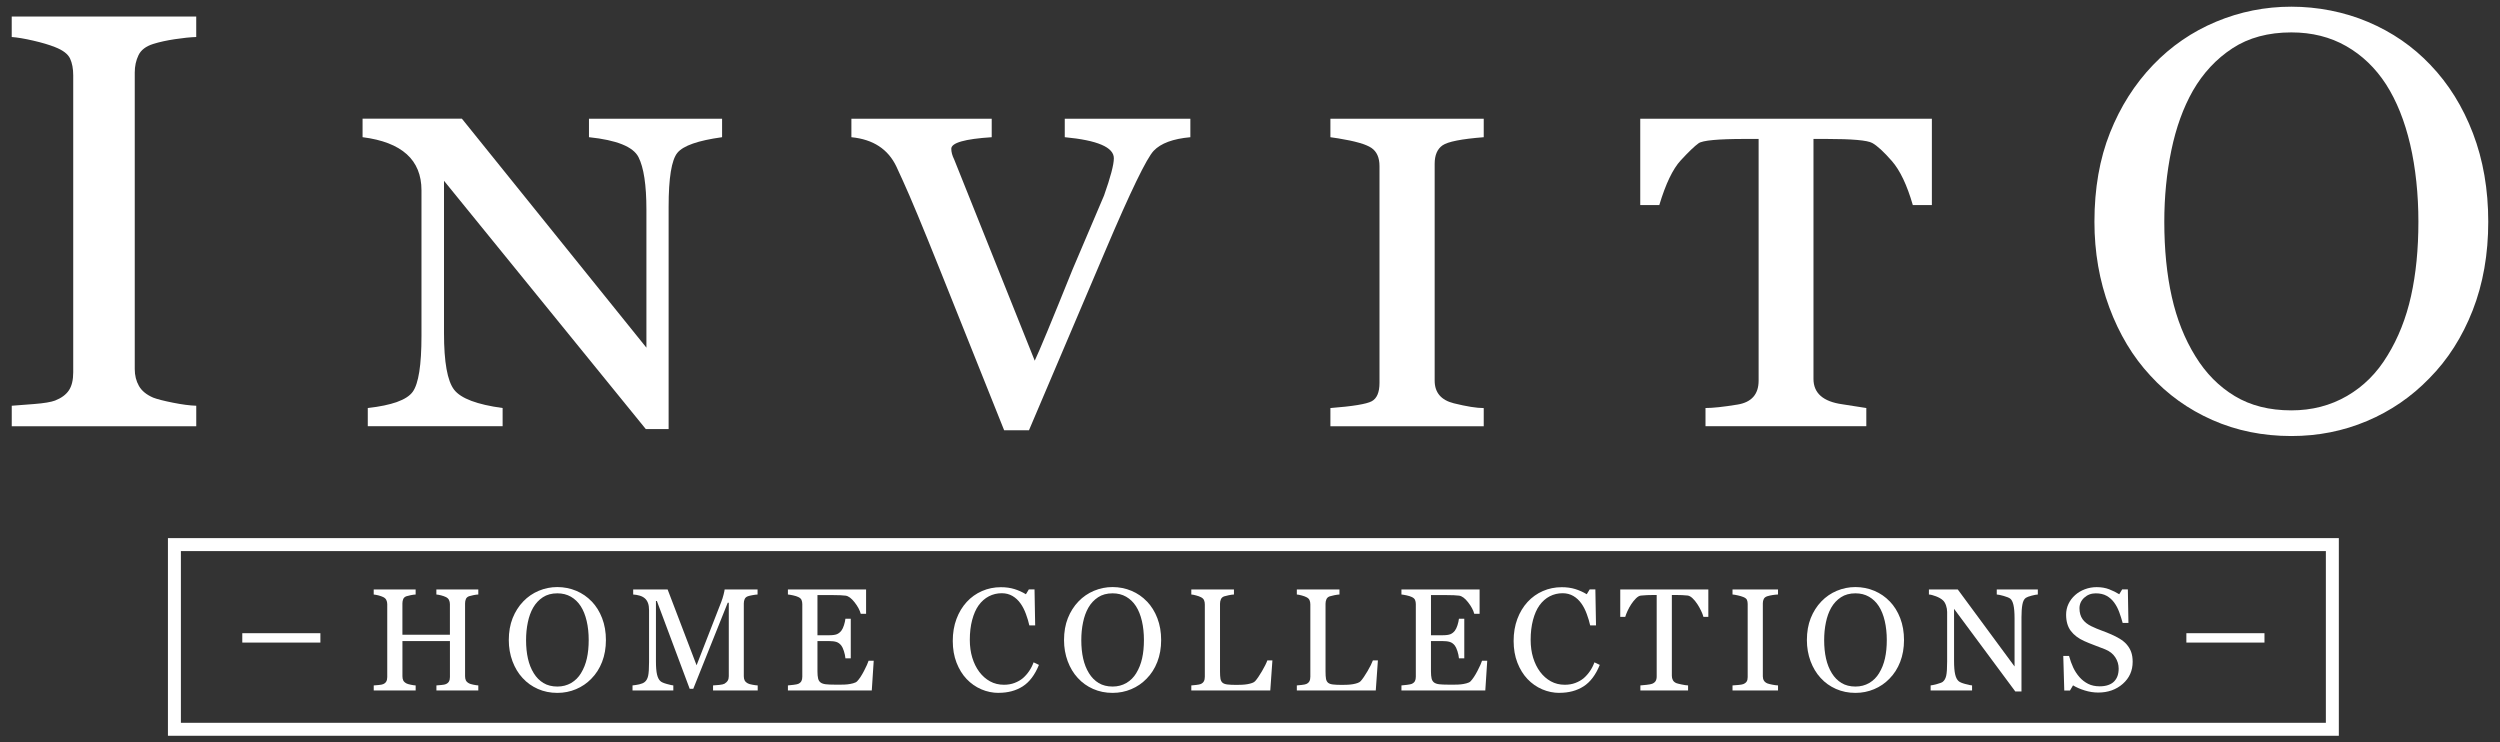
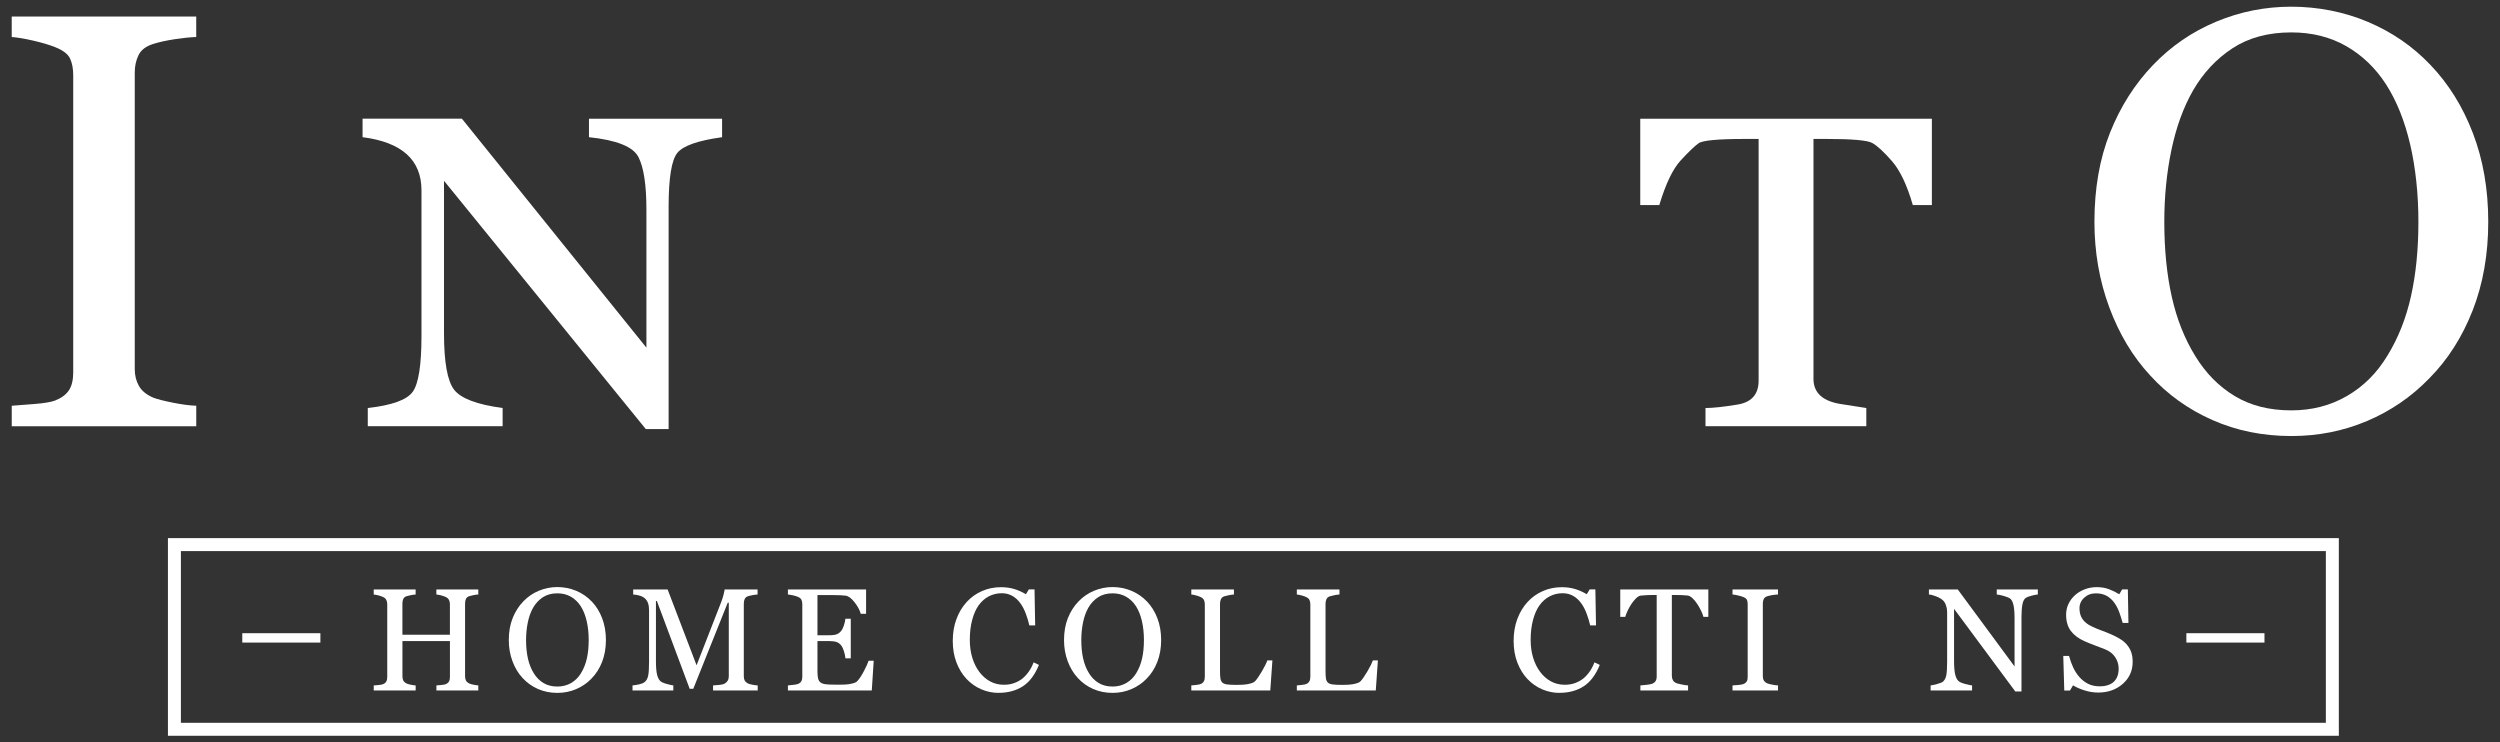
<svg xmlns="http://www.w3.org/2000/svg" id="Laag_1" data-name="Laag 1" viewBox="0 0 1128 335">
  <rect x="0" y="0" width="1128" height="335" fill="#333333" stroke="none" />
  <defs>
    <style>      .cls-1 {        fill: #fff;      }    </style>
  </defs>
  <g>
    <path class="cls-1" d="M88.54,192.32H5.3v-9.25c2.35-.17,5.73-.43,10.16-.78,4.43-.35,7.56-.87,9.38-1.56,2.87-1.13,4.95-2.67,6.25-4.62,1.3-1.95,1.95-4.67,1.95-8.14V34.03c0-3.04-.48-5.58-1.43-7.62-.96-2.04-3.21-3.76-6.77-5.15-2.61-1.04-5.88-2.02-9.84-2.93-3.95-.91-7.19-1.45-9.71-1.63V7.45h83.25v9.25c-2.69.09-5.91.41-9.64.98-3.74.57-6.99,1.28-9.77,2.15-3.3,1.04-5.52,2.74-6.64,5.08-1.13,2.34-1.69,4.95-1.69,7.82v133.79c0,2.87.63,5.41,1.89,7.62,1.26,2.22,3.41,3.97,6.45,5.28,1.82.7,4.8,1.46,8.92,2.28,4.12.83,7.62,1.28,10.49,1.37v9.25Z" />
    <path class="cls-1" d="M325.78,61.91c-10.77,1.48-17.48,3.82-20.13,7.03-2.65,3.21-3.97,11.33-3.97,24.36v100.31h-10.29l-91.06-112.04v68.79c0,13.03,1.52,21.52,4.56,25.47,3.04,3.95,10.34,6.71,21.89,8.27v8.21h-60.84v-8.21c10.86-1.22,17.61-3.65,20.26-7.3,2.65-3.65,3.97-12.07,3.97-25.27v-65.66c0-13.72-8.86-21.71-26.58-23.97v-8.34h44.82l83.25,103.31v-62.27c0-11.12-1.19-19.02-3.58-23.71-2.39-4.69-9.84-7.69-22.34-8.99v-8.34h60.06v8.34Z" />
-     <path class="cls-1" d="M537.1,61.91c-7.82.7-13.33,2.74-16.55,6.12-3.21,3.39-10.47,18.37-21.76,44.95l-34.52,81.16h-11.2l-28.92-72.3c-7.82-19.54-13.42-33-16.81-40.39l-2.87-6.25c-3.74-7.9-10.51-12.33-20.32-13.29v-8.34h63.31v8.34c-12.16.78-18.24,2.52-18.24,5.21,0,1.48.43,3.08,1.3,4.82l36.35,90.8c2-4.17,7.69-17.89,17.07-41.17l14.2-33.35c2.95-8.34,4.43-13.94,4.43-16.81,0-4.95-7.38-8.12-22.15-9.51v-8.34h56.67v8.34Z" />
-     <path class="cls-1" d="M600.28,192.32v-8.21c10.07-.78,16.28-1.8,18.63-3.06,2.34-1.26,3.52-4.02,3.52-8.27v-97.84c0-3.82-1.22-6.56-3.65-8.21-2.43-1.65-7.43-3.08-14.98-4.3-1.39-.17-2.56-.35-3.52-.52v-8.34h69.18v8.34c-9.99.78-16.18,2-18.56,3.65-2.39,1.65-3.58,4.43-3.58,8.34v97.84c0,5.39,2.89,8.79,8.66,10.23,5.78,1.43,10.27,2.15,13.48,2.15v8.21h-69.18Z" />
    <path class="cls-1" d="M871.66,92.52h-8.6c-2.61-9.03-5.76-15.65-9.45-19.87-3.69-4.21-6.64-6.93-8.86-8.14-2.21-1.22-9.1-1.82-20.65-1.82h-5.86v108.26c0,6.43,4.34,10.25,13.03,11.46l10.81,1.69v8.21h-72.56v-8.21c3.3,0,8.12-.52,14.46-1.56,6.34-1.04,9.51-4.65,9.51-10.81V62.69h-6.12c-12.16,0-19.15.65-20.97,1.95-1.82,1.3-4.52,3.89-8.08,7.75-3.56,3.87-6.77,10.57-9.64,20.13h-8.6v-38.95h131.58v38.95Z" />
    <path class="cls-1" d="M1096.65,29.34c8.16,8.51,14.55,18.78,19.15,30.81,4.6,12.03,6.9,25.34,6.9,39.93s-2.35,28.01-7.04,39.99-11.2,22.19-19.54,30.62c-8.08,8.34-17.46,14.77-28.14,19.28-10.68,4.52-22.06,6.77-34.13,6.77-12.85,0-24.73-2.41-35.63-7.23-10.9-4.82-20.26-11.53-28.07-20.13-7.82-8.42-13.96-18.65-18.43-30.68-4.47-12.03-6.71-24.9-6.71-38.63,0-15.02,2.34-28.42,7.03-40.19,4.69-11.77,11.16-21.95,19.41-30.55,8.16-8.51,17.65-15.02,28.47-19.54,10.81-4.52,22.12-6.77,33.94-6.77s23.8,2.3,34.65,6.9c10.85,4.6,20.23,11.07,28.14,19.41ZM1077.24,160.4c4.86-7.9,8.4-16.85,10.62-26.84,2.22-9.99,3.32-21.15,3.32-33.48s-1.24-24.32-3.71-34.91c-2.48-10.6-6.1-19.63-10.88-27.1-4.78-7.38-10.77-13.14-17.98-17.26-7.21-4.12-15.46-6.19-24.75-6.19-10.42,0-19.28,2.39-26.58,7.17-7.3,4.78-13.24,11.16-17.85,19.15-4.34,7.64-7.58,16.59-9.71,26.84-2.13,10.25-3.19,21.02-3.19,32.31,0,12.51,1.13,23.8,3.39,33.87,2.26,10.08,5.82,19.02,10.68,26.84,4.69,7.64,10.59,13.61,17.72,17.91,7.12,4.3,15.63,6.45,25.53,6.45,9.29,0,17.67-2.17,25.14-6.51,7.47-4.34,13.55-10.42,18.24-18.24Z" />
  </g>
  <path class="cls-1" d="M1055.28,331.98H75.77v-89.18h979.51v89.18ZM81.62,326.13h967.81v-77.48H81.62v77.48Z" />
  <g>
    <path class="cls-1" d="M215.83,311.54h-18.92v-2.28c.51-.04,1.26-.11,2.23-.19.98-.09,1.64-.21,2.01-.39.64-.26,1.11-.65,1.41-1.17.3-.52.45-1.2.45-2.04v-16.22h-21.43v15.87c0,.75.12,1.38.37,1.9.25.51.73.96,1.46,1.35.36.19,1.01.39,1.94.58.93.19,1.66.3,2.2.32v2.28h-18.92v-2.28c.51-.04,1.26-.11,2.23-.19.98-.09,1.64-.21,2.01-.39.64-.26,1.11-.65,1.41-1.17.3-.52.45-1.2.45-2.04v-32.89c0-.69-.14-1.31-.42-1.88-.28-.57-.76-1.01-1.45-1.33-.58-.28-1.28-.52-2.1-.74-.83-.21-1.54-.34-2.14-.39v-2.28h18.92v2.28c-.6.02-1.33.12-2.2.29-.87.17-1.52.33-1.94.48-.73.26-1.22.69-1.46,1.28-.25.6-.37,1.25-.37,1.96v14.13h21.43v-13.81c0-.69-.14-1.31-.42-1.88-.28-.57-.76-1.01-1.45-1.33-.58-.28-1.28-.52-2.1-.74-.83-.21-1.54-.34-2.14-.39v-2.28h18.92v2.28c-.6.02-1.33.12-2.2.29-.87.17-1.52.33-1.94.48-.73.26-1.22.69-1.46,1.28-.25.6-.37,1.25-.37,1.96v32.86c0,.75.12,1.38.37,1.9.25.51.73.96,1.46,1.35.36.19,1.01.39,1.94.58.93.19,1.66.3,2.2.32v2.28Z" />
    <path class="cls-1" d="M266.97,271.35c2.01,2.1,3.59,4.63,4.72,7.6,1.14,2.97,1.7,6.25,1.7,9.85s-.58,6.91-1.73,9.86-2.76,5.47-4.82,7.55c-1.99,2.06-4.3,3.64-6.94,4.75s-5.44,1.67-8.42,1.67c-3.17,0-6.1-.59-8.79-1.78-2.69-1.19-5-2.84-6.92-4.96-1.93-2.08-3.44-4.6-4.55-7.56-1.1-2.97-1.65-6.14-1.65-9.52,0-3.7.58-7.01,1.73-9.91,1.16-2.9,2.75-5.41,4.79-7.53,2.01-2.1,4.35-3.7,7.02-4.82,2.67-1.11,5.46-1.67,8.37-1.67s5.87.57,8.54,1.7c2.68,1.14,4.99,2.73,6.94,4.79ZM262.18,303.67c1.2-1.95,2.07-4.15,2.62-6.62.55-2.46.82-5.21.82-8.26s-.3-6-.92-8.61c-.61-2.61-1.5-4.84-2.68-6.68-1.18-1.82-2.66-3.24-4.43-4.26-1.78-1.02-3.81-1.53-6.1-1.53-2.57,0-4.75.59-6.55,1.77-1.8,1.18-3.27,2.75-4.4,4.72-1.07,1.88-1.87,4.09-2.39,6.62-.53,2.53-.79,5.18-.79,7.97,0,3.08.28,5.87.84,8.35.56,2.48,1.43,4.69,2.63,6.62,1.16,1.88,2.61,3.36,4.37,4.42,1.76,1.06,3.85,1.59,6.3,1.59,2.29,0,4.36-.54,6.2-1.61,1.84-1.07,3.34-2.57,4.5-4.5Z" />
    <path class="cls-1" d="M341.87,311.54h-20.14v-2.28c.73-.02,1.66-.1,2.81-.22s1.93-.31,2.36-.55c.66-.41,1.15-.87,1.46-1.4.31-.52.47-1.18.47-1.98v-33.15h-.48l-15.55,38.84h-1.61l-14.81-39.64h-.42v27.21c0,2.63.17,4.64.5,6.01.33,1.37.84,2.36,1.53,2.96.47.45,1.45.88,2.92,1.28,1.48.41,2.44.62,2.89.64v2.28h-18.41v-2.28c.96-.09,1.98-.25,3.04-.48,1.06-.24,1.88-.59,2.46-1.06.75-.6,1.26-1.52,1.54-2.76.28-1.24.42-3.32.42-6.23v-23.32c0-1.35-.16-2.45-.48-3.31-.32-.86-.78-1.55-1.38-2.09-.66-.58-1.48-1.01-2.44-1.28-.96-.28-1.92-.44-2.86-.48v-2.28h15.54l13.06,34.21,11.15-28.62c.41-1.05.75-2.15,1.04-3.29s.44-1.91.47-2.3h14.86v2.28c-.6.02-1.36.12-2.3.29-.93.17-1.61.33-2.04.48-.73.26-1.22.69-1.48,1.28-.26.6-.39,1.25-.39,1.96v32.86c0,.75.13,1.38.39,1.9s.75.96,1.48,1.35c.39.21,1.07.41,2.06.59.98.18,1.77.28,2.34.31v2.28Z" />
    <path class="cls-1" d="M394.22,298.11l-.87,13.43h-37.84v-2.28c.64-.04,1.5-.13,2.57-.27,1.07-.14,1.77-.28,2.09-.43.69-.32,1.16-.74,1.43-1.25.27-.51.4-1.17.4-1.96v-32.77c0-.71-.12-1.33-.35-1.88-.24-.55-.73-.99-1.48-1.33-.58-.28-1.35-.52-2.33-.74-.97-.21-1.75-.34-2.33-.39v-2.28h35.27v10.99h-2.41c-.43-1.63-1.35-3.36-2.78-5.19s-2.78-2.83-4.06-3c-.66-.09-1.46-.15-2.38-.19-.92-.04-1.97-.06-3.15-.06h-7.16v18.12h5.14c1.65,0,2.85-.16,3.61-.47.76-.31,1.43-.83,2.01-1.56.47-.62.87-1.45,1.2-2.49.33-1.04.55-2.02.66-2.94h2.41v17.86h-2.41c-.09-1.03-.32-2.11-.69-3.26-.37-1.15-.77-1.98-1.17-2.49-.66-.84-1.42-1.38-2.26-1.64-.85-.26-1.96-.39-3.36-.39h-5.14v13.66c0,1.37.1,2.45.29,3.24.19.79.57,1.39,1.13,1.8.56.41,1.32.67,2.28.79s2.33.18,4.11.18h2.8c1.16,0,2.13-.04,2.92-.13.81-.09,1.65-.24,2.52-.47s1.48-.53,1.85-.92c.99-1.03,2.02-2.59,3.1-4.67s1.77-3.62,2.07-4.61h2.31Z" />
    <path class="cls-1" d="M450.6,312.63c-2.72,0-5.32-.54-7.82-1.61s-4.7-2.61-6.63-4.63c-1.91-2.01-3.42-4.47-4.56-7.38-1.13-2.9-1.7-6.18-1.7-9.82s.56-6.95,1.67-9.92c1.11-2.97,2.65-5.52,4.62-7.67,1.95-2.12,4.25-3.76,6.9-4.92,2.65-1.16,5.49-1.74,8.51-1.74,2.25,0,4.28.28,6.1.84,1.82.56,3.55,1.34,5.2,2.34l1.32-2.18h2.57l.29,16.25h-2.63c-.34-1.58-.86-3.3-1.54-5.16-.68-1.85-1.49-3.42-2.41-4.71-1.03-1.46-2.25-2.6-3.66-3.42-1.41-.82-3.03-1.24-4.84-1.24-2.08,0-4.01.46-5.79,1.38s-3.33,2.28-4.64,4.08c-1.24,1.74-2.21,3.94-2.92,6.62-.71,2.68-1.06,5.67-1.06,8.97,0,2.91.37,5.59,1.11,8.02.74,2.43,1.79,4.57,3.16,6.41,1.37,1.82,2.99,3.25,4.86,4.28s3.96,1.54,6.27,1.54c1.73,0,3.33-.27,4.78-.82,1.45-.55,2.72-1.27,3.79-2.17,1.07-.94,2.01-2.01,2.82-3.21.81-1.2,1.48-2.51,1.99-3.92l2.41,1.16c-1.84,4.52-4.28,7.75-7.32,9.69-3.04,1.94-6.65,2.91-10.85,2.91Z" />
    <path class="cls-1" d="M517.49,271.35c2.01,2.1,3.59,4.63,4.72,7.6,1.14,2.97,1.7,6.25,1.7,9.85s-.58,6.91-1.73,9.86-2.76,5.47-4.82,7.55c-1.99,2.06-4.3,3.64-6.94,4.75s-5.44,1.67-8.42,1.67c-3.17,0-6.1-.59-8.79-1.78-2.69-1.19-5-2.84-6.92-4.96-1.93-2.08-3.44-4.6-4.55-7.56-1.1-2.97-1.65-6.14-1.65-9.52,0-3.7.58-7.01,1.73-9.91,1.16-2.9,2.75-5.41,4.79-7.53,2.01-2.1,4.35-3.7,7.02-4.82,2.67-1.11,5.46-1.67,8.37-1.67s5.87.57,8.54,1.7c2.68,1.14,4.99,2.73,6.94,4.79ZM512.7,303.67c1.2-1.95,2.07-4.15,2.62-6.62.55-2.46.82-5.21.82-8.26s-.3-6-.92-8.61c-.61-2.61-1.5-4.84-2.68-6.68-1.18-1.82-2.66-3.24-4.43-4.26-1.78-1.02-3.81-1.53-6.1-1.53-2.57,0-4.75.59-6.55,1.77-1.8,1.18-3.27,2.75-4.4,4.72-1.07,1.88-1.87,4.09-2.39,6.62-.53,2.53-.79,5.18-.79,7.97,0,3.08.28,5.87.84,8.35.56,2.48,1.43,4.69,2.63,6.62,1.16,1.88,2.61,3.36,4.37,4.42,1.76,1.06,3.85,1.59,6.3,1.59,2.29,0,4.36-.54,6.2-1.61,1.84-1.07,3.34-2.57,4.5-4.5Z" />
    <path class="cls-1" d="M574.11,297.98l-.96,13.56h-35.63v-2.28c.51-.04,1.26-.12,2.23-.22.97-.11,1.65-.25,2.04-.42.64-.28,1.11-.69,1.4-1.22.29-.54.43-1.22.43-2.06v-32.64c0-.73-.12-1.37-.37-1.93-.25-.56-.73-1.01-1.46-1.35-.49-.26-1.18-.51-2.07-.75-.89-.25-1.62-.39-2.2-.43v-2.28h19.24v2.28c-.6.02-1.38.13-2.33.32s-1.64.36-2.07.51c-.73.26-1.23.7-1.49,1.32-.27.62-.4,1.28-.4,1.99v30.61c0,1.41.07,2.51.21,3.29.14.78.47,1.39.98,1.81.49.39,1.23.64,2.2.75.97.12,2.34.18,4.1.18.79,0,1.62-.02,2.47-.06.86-.04,1.67-.13,2.44-.26.75-.13,1.44-.31,2.07-.53.63-.22,1.1-.51,1.4-.85.88-.98,1.9-2.48,3.07-4.48,1.17-2,1.98-3.62,2.42-4.87h2.28Z" />
    <path class="cls-1" d="M621.71,297.98l-.96,13.56h-35.62v-2.28c.51-.04,1.26-.12,2.23-.22.97-.11,1.65-.25,2.04-.42.64-.28,1.11-.69,1.4-1.22.29-.54.43-1.22.43-2.06v-32.64c0-.73-.12-1.37-.37-1.93-.25-.56-.73-1.01-1.46-1.35-.49-.26-1.18-.51-2.07-.75-.89-.25-1.62-.39-2.2-.43v-2.28h19.24v2.28c-.6.02-1.38.13-2.33.32-.95.19-1.64.36-2.07.51-.73.26-1.23.7-1.49,1.32-.27.62-.4,1.28-.4,1.99v30.61c0,1.41.07,2.51.21,3.29.14.78.47,1.39.98,1.81.49.39,1.22.64,2.2.75.97.12,2.34.18,4.1.18.79,0,1.62-.02,2.47-.06.86-.04,1.67-.13,2.44-.26.75-.13,1.44-.31,2.07-.53s1.1-.51,1.4-.85c.88-.98,1.9-2.48,3.07-4.48,1.17-2,1.98-3.62,2.43-4.87h2.28Z" />
-     <path class="cls-1" d="M671.04,298.11l-.87,13.43h-37.84v-2.28c.64-.04,1.5-.13,2.57-.27,1.07-.14,1.77-.28,2.09-.43.69-.32,1.16-.74,1.43-1.25.27-.51.4-1.17.4-1.96v-32.77c0-.71-.12-1.33-.35-1.88s-.73-.99-1.48-1.33c-.58-.28-1.35-.52-2.33-.74-.98-.21-1.75-.34-2.33-.39v-2.28h35.27v10.99h-2.41c-.43-1.63-1.35-3.36-2.78-5.19-1.42-1.83-2.78-2.83-4.06-3-.66-.09-1.46-.15-2.38-.19-.92-.04-1.97-.06-3.15-.06h-7.16v18.12h5.14c1.65,0,2.85-.16,3.61-.47.76-.31,1.43-.83,2.01-1.56.47-.62.87-1.45,1.2-2.49.33-1.04.55-2.02.66-2.94h2.41v17.86h-2.41c-.09-1.03-.32-2.11-.69-3.26-.38-1.15-.77-1.98-1.17-2.49-.66-.84-1.42-1.38-2.27-1.64-.85-.26-1.96-.39-3.36-.39h-5.14v13.66c0,1.37.1,2.45.29,3.24.19.79.57,1.39,1.12,1.8.56.41,1.32.67,2.28.79s2.33.18,4.11.18h2.79c1.16,0,2.13-.04,2.92-.13.81-.09,1.65-.24,2.52-.47.87-.22,1.48-.53,1.85-.92.98-1.03,2.02-2.59,3.1-4.67,1.08-2.09,1.77-3.62,2.07-4.61h2.31Z" />
    <path class="cls-1" d="M703.66,312.63c-2.72,0-5.32-.54-7.82-1.61s-4.7-2.61-6.63-4.63c-1.9-2.01-3.42-4.47-4.56-7.38-1.13-2.9-1.7-6.18-1.7-9.82s.56-6.95,1.67-9.92c1.11-2.97,2.65-5.52,4.62-7.67,1.95-2.12,4.25-3.76,6.9-4.92,2.65-1.16,5.49-1.74,8.5-1.74,2.25,0,4.28.28,6.1.84,1.82.56,3.55,1.34,5.2,2.34l1.32-2.18h2.57l.29,16.25h-2.63c-.34-1.58-.86-3.3-1.54-5.16-.68-1.85-1.49-3.42-2.41-4.71-1.03-1.46-2.25-2.6-3.66-3.42-1.41-.82-3.03-1.24-4.84-1.24-2.07,0-4.01.46-5.79,1.38-1.79.92-3.33,2.28-4.64,4.08-1.24,1.74-2.21,3.94-2.92,6.62-.71,2.68-1.06,5.67-1.06,8.97,0,2.91.37,5.59,1.11,8.02.74,2.43,1.79,4.57,3.16,6.41,1.37,1.82,2.99,3.25,4.86,4.28,1.87,1.03,3.96,1.54,6.27,1.54,1.73,0,3.33-.27,4.78-.82s2.72-1.27,3.79-2.17c1.07-.94,2.01-2.01,2.82-3.21.81-1.2,1.48-2.51,1.99-3.92l2.41,1.16c-1.84,4.52-4.28,7.75-7.32,9.69-3.04,1.94-6.65,2.91-10.85,2.91Z" />
    <path class="cls-1" d="M770.8,278.32h-2.22c-.19-.77-.54-1.69-1.05-2.75s-1.07-2.06-1.69-3c-.64-.98-1.35-1.85-2.11-2.59s-1.5-1.16-2.21-1.27c-.67-.09-1.5-.15-2.51-.19-1.01-.04-1.94-.06-2.8-.06h-1.87v36.46c0,.71.15,1.35.45,1.94.3.59.82,1.04,1.57,1.37.39.15,1.19.35,2.42.61,1.23.26,2.19.4,2.88.42v2.28h-21.52v-2.28c.6-.04,1.51-.13,2.75-.26,1.23-.13,2.08-.29,2.55-.48.71-.28,1.23-.68,1.56-1.2.33-.52.5-1.23.5-2.1v-36.75h-1.86c-.66,0-1.49.02-2.47.05s-1.93.1-2.83.21c-.71.09-1.44.51-2.2,1.27-.76.76-1.46,1.62-2.1,2.59s-1.21,1.99-1.7,3.07c-.49,1.08-.84,1.98-1.03,2.68h-2.25v-12.37h39.74v12.37Z" />
    <path class="cls-1" d="M802.24,311.54h-20.53v-2.28c.58-.04,1.41-.11,2.51-.19,1.09-.09,1.86-.21,2.31-.39.71-.28,1.22-.66,1.54-1.14s.48-1.15.48-2.01v-33.02c0-.75-.12-1.38-.35-1.88-.24-.5-.79-.93-1.67-1.27-.64-.26-1.45-.5-2.43-.72-.98-.22-1.77-.36-2.39-.4v-2.28h20.53v2.28c-.66.02-1.46.1-2.38.24-.92.14-1.72.32-2.41.53-.81.26-1.36.67-1.64,1.25s-.42,1.22-.42,1.93v32.99c0,.71.15,1.33.47,1.88.31.55.84.98,1.59,1.3.45.17,1.18.36,2.2.56,1.02.2,1.88.32,2.59.34v2.28Z" />
-     <path class="cls-1" d="M852.67,271.35c2.01,2.1,3.59,4.63,4.72,7.6,1.14,2.97,1.7,6.25,1.7,9.85s-.58,6.91-1.73,9.86-2.76,5.47-4.82,7.55c-1.99,2.06-4.3,3.64-6.94,4.75s-5.44,1.67-8.42,1.67c-3.17,0-6.1-.59-8.79-1.78-2.69-1.19-5-2.84-6.92-4.96-1.93-2.08-3.44-4.6-4.55-7.56-1.1-2.97-1.65-6.14-1.65-9.52,0-3.7.58-7.01,1.73-9.91,1.16-2.9,2.75-5.41,4.79-7.53,2.01-2.1,4.35-3.7,7.02-4.82,2.67-1.11,5.46-1.67,8.37-1.67s5.87.57,8.54,1.7c2.68,1.14,4.99,2.73,6.94,4.79ZM847.88,303.67c1.2-1.95,2.07-4.15,2.62-6.62.55-2.46.82-5.21.82-8.26s-.31-6-.92-8.61c-.61-2.61-1.5-4.84-2.68-6.68-1.18-1.82-2.66-3.24-4.43-4.26-1.78-1.02-3.81-1.53-6.1-1.53-2.57,0-4.75.59-6.55,1.77-1.8,1.18-3.27,2.75-4.4,4.72-1.07,1.88-1.87,4.09-2.39,6.62-.53,2.53-.79,5.18-.79,7.97,0,3.08.28,5.87.84,8.35.56,2.48,1.43,4.69,2.63,6.62,1.16,1.88,2.61,3.36,4.37,4.42,1.76,1.06,3.85,1.59,6.3,1.59,2.29,0,4.36-.54,6.2-1.61,1.84-1.07,3.34-2.57,4.5-4.5Z" />
    <path class="cls-1" d="M919.48,268.24c-.6.02-1.52.19-2.76.51s-2.13.65-2.67,1c-.77.54-1.29,1.56-1.56,3.08-.27,1.52-.4,3.45-.4,5.78v33.38h-2.79l-27.63-37.29v23.51c0,2.63.17,4.66.5,6.07.33,1.41.84,2.42,1.53,3.02.49.47,1.51.91,3.05,1.32,1.54.41,2.56.62,3.05.64v2.28h-18.7v-2.28c.58-.04,1.55-.25,2.92-.63,1.37-.37,2.23-.71,2.57-1.01.75-.6,1.26-1.51,1.54-2.75.28-1.23.42-3.34.42-6.31v-22.45c0-.98-.17-1.97-.51-2.96-.34-.98-.8-1.75-1.38-2.28-.77-.71-1.82-1.31-3.13-1.81-1.32-.5-2.38-.78-3.2-.82v-2.28h13.02l25.62,34.75v-21.68c0-2.66-.17-4.69-.51-6.12-.34-1.42-.84-2.37-1.48-2.84-.6-.41-1.58-.8-2.94-1.19-1.36-.39-2.39-.6-3.1-.64v-2.28h18.53v2.28Z" />
    <path class="cls-1" d="M959.43,290.63c.96,1.07,1.68,2.24,2.14,3.52.46,1.27.69,2.76.69,4.45,0,4.03-1.49,7.35-4.46,9.96-2.98,2.61-6.67,3.92-11.08,3.92-2.03,0-4.07-.32-6.1-.95s-3.79-1.4-5.27-2.3l-1.38,2.34h-2.57l-.45-15.61h2.6c.54,1.93,1.16,3.67,1.88,5.22.72,1.55,1.66,3,2.84,4.35,1.11,1.26,2.41,2.27,3.9,3.02,1.49.75,3.22,1.12,5.19,1.12,1.48,0,2.77-.19,3.87-.58,1.1-.39,2-.93,2.68-1.64.69-.71,1.19-1.54,1.53-2.49.33-.95.5-2.05.5-3.3,0-1.82-.51-3.52-1.54-5.1-1.03-1.58-2.56-2.77-4.59-3.59-1.39-.55-2.99-1.17-4.79-1.84-1.8-.67-3.35-1.31-4.66-1.9-2.57-1.16-4.57-2.67-5.99-4.54-1.42-1.87-2.14-4.32-2.14-7.34,0-1.73.35-3.35,1.06-4.85s1.71-2.84,3.02-4.01c1.24-1.11,2.71-1.99,4.4-2.62s3.46-.95,5.3-.95c2.1,0,3.98.32,5.64.96,1.66.64,3.18,1.39,4.55,2.25l1.32-2.18h2.57l.26,15.13h-2.6c-.47-1.73-1-3.39-1.59-4.98-.59-1.58-1.35-3.02-2.3-4.3-.92-1.24-2.04-2.23-3.37-2.97s-2.96-1.11-4.88-1.11c-2.03,0-3.77.65-5.2,1.96-1.43,1.31-2.15,2.9-2.15,4.79s.46,3.6,1.38,4.9c.92,1.3,2.26,2.36,4.01,3.2,1.56.75,3.1,1.4,4.61,1.94,1.51.55,2.97,1.13,4.38,1.75,1.28.56,2.52,1.19,3.71,1.9,1.19.71,2.22,1.53,3.1,2.47Z" />
  </g>
  <path class="cls-1" d="M144.56,289.93h-35.24v-4.23h35.24v4.23Z" />
  <path class="cls-1" d="M1021.73,289.93h-35.24v-4.23h35.24v4.23Z" />
</svg>